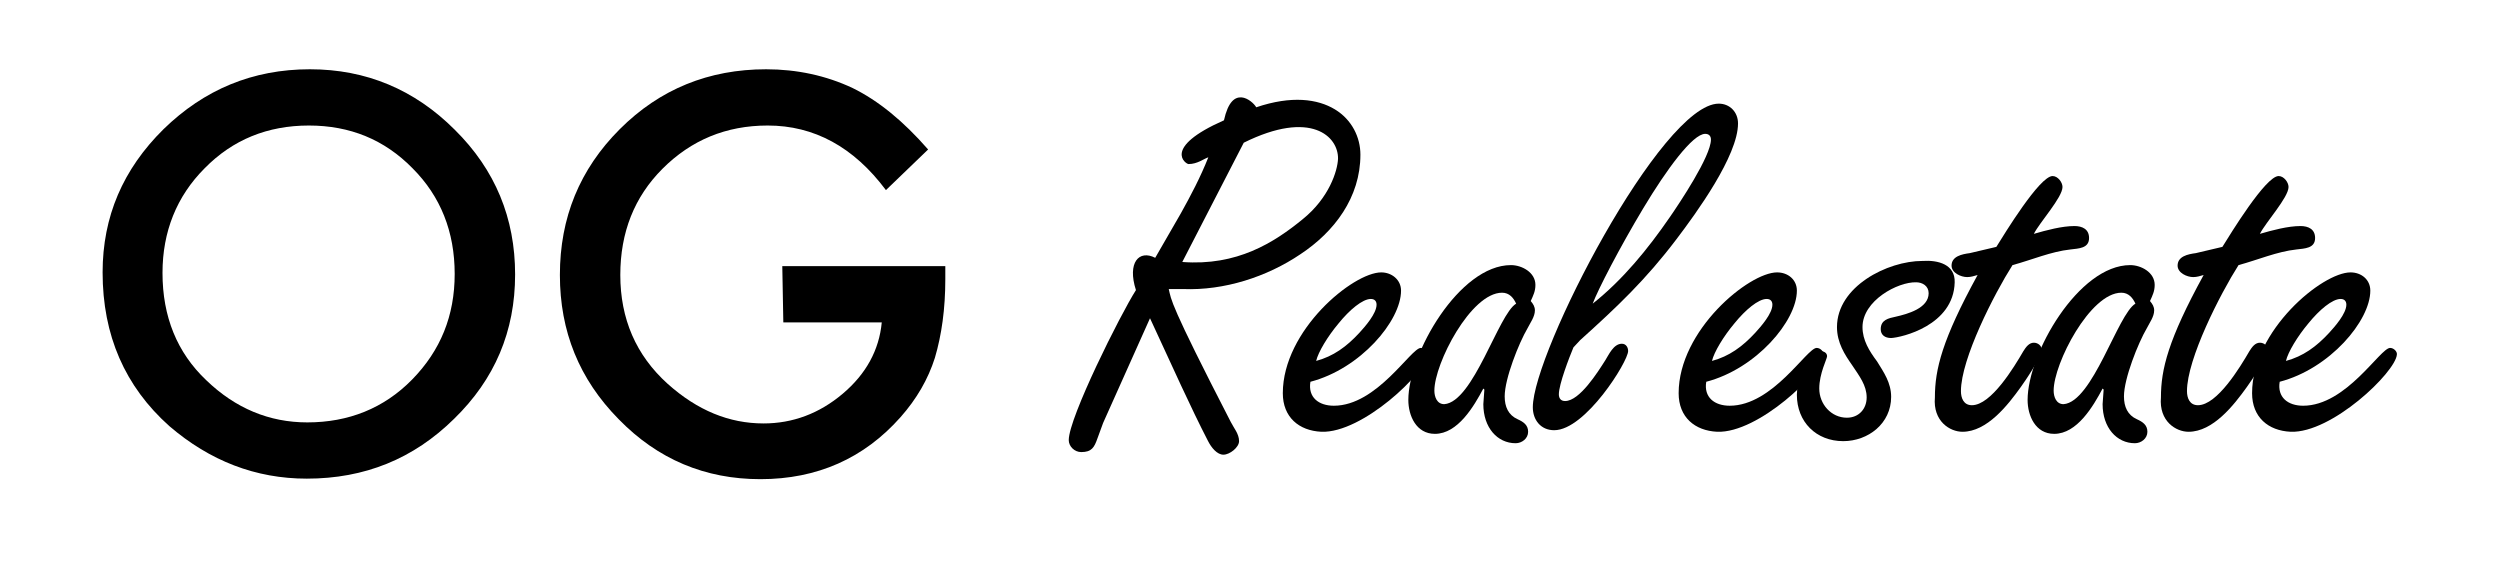
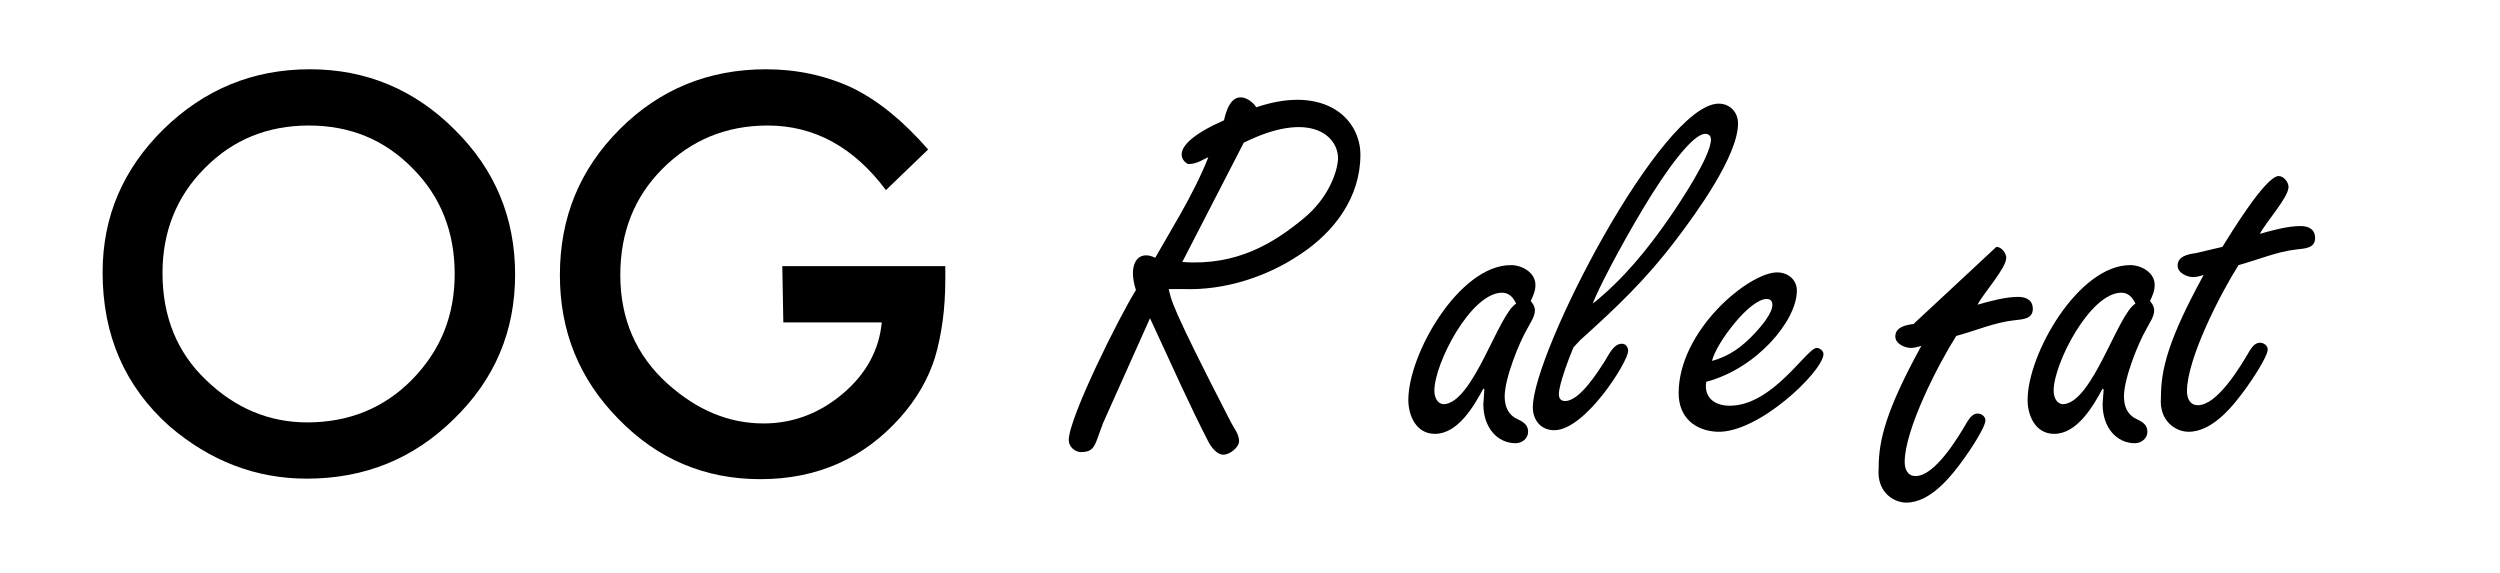
<svg xmlns="http://www.w3.org/2000/svg" version="1.1" id="レイヤー_1" x="0px" y="0px" viewBox="0 0 480 110" style="enable-background:new 0 0 480 110;" xml:space="preserve">
  <g>
    <g>
      <g>
        <path d="M19.7,52.3c0-10.7,3.9-19.8,11.7-27.5c7.8-7.6,17.1-11.5,28.1-11.5c10.8,0,20.1,3.9,27.8,11.6c7.8,7.7,11.6,17,11.6,27.8     c0,10.9-3.9,20.1-11.7,27.7C79.4,88.1,70,91.9,58.9,91.9c-9.8,0-18.6-3.4-26.4-10.1C24,74.2,19.7,64.4,19.7,52.3z M31.2,52.4     c0,8.4,2.8,15.3,8.4,20.6c5.6,5.4,12.1,8.1,19.4,8.1c7.9,0,14.7-2.7,20.1-8.2c5.5-5.6,8.2-12.3,8.2-20.3c0-8.1-2.7-14.9-8.1-20.3     c-5.4-5.5-12-8.2-19.9-8.2c-7.9,0-14.6,2.7-20,8.2C33.9,37.7,31.2,44.5,31.2,52.4z" />
        <path d="M150.2,51.1h31.3v2.5c0,5.7-0.7,10.7-2,15.1c-1.3,4.1-3.5,7.9-6.6,11.4c-7,7.9-16,11.9-26.9,11.9     c-10.6,0-19.7-3.8-27.2-11.5c-7.6-7.7-11.3-16.9-11.3-27.7c0-11,3.8-20.3,11.5-28c7.7-7.7,17.1-11.5,28.1-11.5     c5.9,0,11.5,1.2,16.6,3.6c4.9,2.4,9.7,6.3,14.5,11.8l-8.1,7.8c-6.2-8.3-13.8-12.4-22.7-12.4c-8,0-14.7,2.8-20.2,8.3     c-5.4,5.4-8.1,12.2-8.1,20.4c0,8.4,3,15.4,9.1,20.9c5.7,5.1,11.8,7.6,18.4,7.6c5.6,0,10.7-1.9,15.2-5.7c4.5-3.8,7-8.4,7.5-13.7     h-18.9L150.2,51.1L150.2,51.1z" />
      </g>
    </g>
    <g>
      <path d="M224.4,55.5c0.5,2.1,0.1,2.6,11.9,25.5c0.6,1.2,1.6,2.3,1.6,3.7c0,1.2-1.8,2.6-3,2.6s-2.3-1.3-3-2.7    c-3.3-6.4-6.7-14-11.1-23.5l-9,20.1l-1.1,3c-0.6,1.7-1.1,2.6-3.1,2.6c-1.3,0-2.4-1.1-2.4-2.3c0-4.3,9.9-24.1,12.9-28.8    c-1.7-5.3,0.6-7.8,3.7-6.2l4.9-8.5c1.9-3.4,3.8-7,5.3-10.8c-0.9,0.3-2.1,1.3-3.8,1.3c-0.5,0-5.2-3.1,6.8-8.4    c0.8-3.6,2.1-4.5,3.4-4.4c1.2,0.1,2.4,1.2,2.8,1.9c6.8-2.3,11.8-1.6,15.1,0.4c3.3,2,4.9,5.4,4.9,8.7c0,8.2-5,14.8-11.5,19.1    c-6.5,4.4-14.7,7-22.5,6.7L224.4,55.5z M227,50.3c10.5,0.8,17.6-3.7,23.1-8.2c5.1-4.1,6.7-9.3,6.8-11.6c0.1-4.3-5.2-9.5-18.1-3.1    L227,50.3z" />
-       <path d="M269,55.8c0,5.8-7.8,15-17.4,17.5c-0.5,3,1.6,4.6,4.5,4.6c8.3,0,14.8-11.1,16.7-11.1c0.7,0,1.4,0.7,1.3,1.3    c-0.3,3.4-12.5,15.1-20.4,14.8c-4.3-0.2-7.4-2.8-7.4-7.4c0-12.1,13.5-23.2,18.9-23.2C267.2,52.3,269,53.7,269,55.8z M261,63.9    c1.1-1.2,3.3-3.7,3.3-5.4c0-0.7-0.4-1.1-1.1-1.1c-1.6,0-4.1,2.1-6.2,4.7c-2.1,2.5-3.9,5.5-4.3,7.2C256,68.4,258.5,66.6,261,63.9z" />
      <path d="M285,74.8l-0.2-0.2c-1.8,3.4-4.9,8.7-9.3,8.7c-3.6,0-5.1-3.5-5.1-6.5c0-8.9,9.8-25.9,19.7-25.9c2.1,0,4.7,1.4,4.7,3.8    c0,1.2-0.4,2-0.9,3.1c0.5,0.6,0.8,1.1,0.8,1.8c0,1.2-0.9,2.4-1.4,3.4c-1.7,2.9-4.4,9.7-4.4,13.1c0,2,0.7,3.6,2.5,4.4    c1.1,0.5,2,1.1,2,2.4c0,1.3-1.2,2.2-2.4,2.2c-3.5,0-6.2-3-6.2-7.5L285,74.8z M288.4,56.2c-6,0-13,13.6-13,18.8    c0,1.2,0.5,2.6,1.9,2.6c5.6-0.4,10.4-17.3,13.8-19.3C290.6,57.2,289.8,56.2,288.4,56.2z" />
      <path d="M302.1,66.7c-0.8,1.9-2.8,7.1-2.8,9c0,0.8,0.4,1.3,1.2,1.3c2.8,0,6.3-5.6,7.7-7.8c0.7-1.1,1.6-3.2,3.2-3.2    c0.8,0,1.2,0.7,1.2,1.4c0,2-8.2,15.2-14.2,15.2c-2.6,0-4.1-2-4.1-4.4c0-10.5,24.7-58.3,35.7-58.3c2.1,0,3.7,1.6,3.7,3.8    c0,6.2-8,17.2-11.8,22.2c-5.9,7.8-11.4,13-18.5,19.4L302.1,66.7z M320.6,41.7c1.8-2.6,7.9-11.7,7.9-14.9c0-0.7-0.4-1.1-1.1-1.1    c-2.4,0-7.4,6.8-11.9,14.3s-8.7,15.6-9.7,18.3C311.6,53.7,316.4,47.8,320.6,41.7z" />
      <path d="M345,55.8c0,5.8-7.8,15-17.4,17.5c-0.5,3,1.6,4.6,4.5,4.6c8.3,0,14.8-11.1,16.7-11.1c0.7,0,1.4,0.7,1.3,1.3    c-0.3,3.4-12.5,15.1-20.4,14.8c-4.3-0.2-7.4-2.8-7.4-7.4c0-12.1,13.5-23.2,18.9-23.2C343.3,52.3,345,53.7,345,55.8z M337,63.9    c1.1-1.2,3.3-3.7,3.3-5.4c0-0.7-0.4-1.1-1.1-1.1c-1.6,0-4.1,2.1-6.2,4.7c-2.1,2.5-3.9,5.5-4.3,7.2C332,68.4,334.5,66.6,337,63.9z" />
-       <path d="M375.3,54.2c-0.2,8.3-10.2,10.6-12.2,10.7c-1.2,0-2-0.6-2-1.7c0-1.8,1.5-2.1,2.9-2.4c2.2-0.5,6.3-1.6,6.3-4.5    c0-1.4-1.2-2.1-2.4-2.1c-3.5-0.1-10.3,3.5-10.3,8.6c0,2.5,1.3,4.6,2.8,6.6c1.3,2.1,2.7,4.1,2.7,6.8c0,5.1-4.4,8.5-9.2,8.5    c-5.2,0-8.9-3.7-8.9-8.9c0-2.4,1.3-8.4,4.5-8.4c0.6,0,1.3,0.3,1.3,1c0,0.5-1.5,3.3-1.5,6.2c0,3,2.3,5.6,5.3,5.6    c2.3,0,3.8-1.7,3.8-3.9c0-2.3-1.4-4.1-2.8-6.2c-1.4-2-2.9-4.3-2.9-7.3c0-7.8,9.7-12.7,16.4-12.7C372.2,49.9,375.4,50.8,375.3,54.2    z" />
-       <path d="M383.3,47.4c1.5-2.4,8.3-13.6,10.8-13.6c1,0,1.9,1.2,1.9,2.1c0,2-4.4,6.8-5.5,9c2.4-0.7,5.4-1.5,7.8-1.5    c1.5,0,2.8,0.6,2.8,2.3c0,2-2,2-3.6,2.2c-3.7,0.4-7.4,2-11.1,3c-3.5,5.5-9.9,18-9.9,24.2c0,1.3,0.5,2.7,2.1,2.7    c3.7,0,8.1-7.3,9.9-10.4c0.5-0.8,1.1-1.6,2-1.6c0.8,0,1.5,0.6,1.5,1.3c0,1.4-3.2,6.1-4,7.2c-2.5,3.5-6.5,8.6-11.2,8.6    c-2.4,0-5.7-2-5.3-6.6c0-5.4,1.4-11.1,8.2-23.5c-0.7,0.2-1.3,0.4-2,0.4c-1.2,0-3-0.8-3-2.2c0-1.8,2-2.2,3.5-2.4L383.3,47.4z" />
+       <path d="M383.3,47.4c1,0,1.9,1.2,1.9,2.1c0,2-4.4,6.8-5.5,9c2.4-0.7,5.4-1.5,7.8-1.5    c1.5,0,2.8,0.6,2.8,2.3c0,2-2,2-3.6,2.2c-3.7,0.4-7.4,2-11.1,3c-3.5,5.5-9.9,18-9.9,24.2c0,1.3,0.5,2.7,2.1,2.7    c3.7,0,8.1-7.3,9.9-10.4c0.5-0.8,1.1-1.6,2-1.6c0.8,0,1.5,0.6,1.5,1.3c0,1.4-3.2,6.1-4,7.2c-2.5,3.5-6.5,8.6-11.2,8.6    c-2.4,0-5.7-2-5.3-6.6c0-5.4,1.4-11.1,8.2-23.5c-0.7,0.2-1.3,0.4-2,0.4c-1.2,0-3-0.8-3-2.2c0-1.8,2-2.2,3.5-2.4L383.3,47.4z" />
      <path d="M403.9,74.8l-0.2-0.2c-1.8,3.4-4.9,8.7-9.3,8.7c-3.6,0-5.1-3.5-5.1-6.5c0-8.9,9.8-25.9,19.7-25.9c2.1,0,4.7,1.4,4.7,3.8    c0,1.2-0.4,2-0.9,3.1c0.5,0.6,0.8,1.1,0.8,1.8c0,1.2-0.9,2.4-1.4,3.4c-1.7,2.9-4.4,9.7-4.4,13.1c0,2,0.7,3.6,2.5,4.4    c1.1,0.5,2,1.1,2,2.4c0,1.3-1.2,2.2-2.4,2.2c-3.5,0-6.2-3-6.2-7.5L403.9,74.8z M407.3,56.2c-6,0-13,13.6-13,18.8    c0,1.2,0.5,2.6,1.9,2.6c5.6-0.4,10.4-17.3,13.8-19.3C409.5,57.2,408.7,56.2,407.3,56.2z" />
      <path d="M426.7,47.4c1.5-2.4,8.3-13.6,10.8-13.6c1,0,1.9,1.2,1.9,2.1c0,2-4.4,6.8-5.5,9c2.4-0.7,5.4-1.5,7.8-1.5    c1.5,0,2.8,0.6,2.8,2.3c0,2-2,2-3.6,2.2c-3.7,0.4-7.4,2-11.1,3c-3.5,5.5-9.9,18-9.9,24.2c0,1.3,0.5,2.7,2.1,2.7    c3.7,0,8.1-7.3,9.9-10.4c0.5-0.8,1.1-1.6,2-1.6c0.8,0,1.5,0.6,1.5,1.3c0,1.4-3.2,6.1-4,7.2c-2.5,3.5-6.5,8.6-11.2,8.6    c-2.4,0-5.7-2-5.3-6.6c0-5.4,1.4-11.1,8.2-23.5c-0.7,0.2-1.3,0.4-2,0.4c-1.2,0-3-0.8-3-2.2c0-1.8,2-2.2,3.5-2.4L426.7,47.4z" />
-       <path d="M455.1,55.8c0,5.8-7.8,15-17.4,17.5c-0.5,3,1.6,4.6,4.5,4.6c8.3,0,14.8-11.1,16.7-11.1c0.7,0,1.4,0.7,1.3,1.3    c-0.3,3.4-12.5,15.1-20.4,14.8c-4.3-0.2-7.4-2.8-7.4-7.4c0-12.1,13.5-23.2,18.9-23.2C453.4,52.3,455.1,53.7,455.1,55.8z     M447.2,63.9c1.1-1.2,3.3-3.7,3.3-5.4c0-0.7-0.4-1.1-1.1-1.1c-1.6,0-4.1,2.1-6.2,4.7c-2.1,2.5-3.9,5.5-4.3,7.2    C442.2,68.4,444.7,66.6,447.2,63.9z" />
    </g>
  </g>
</svg>